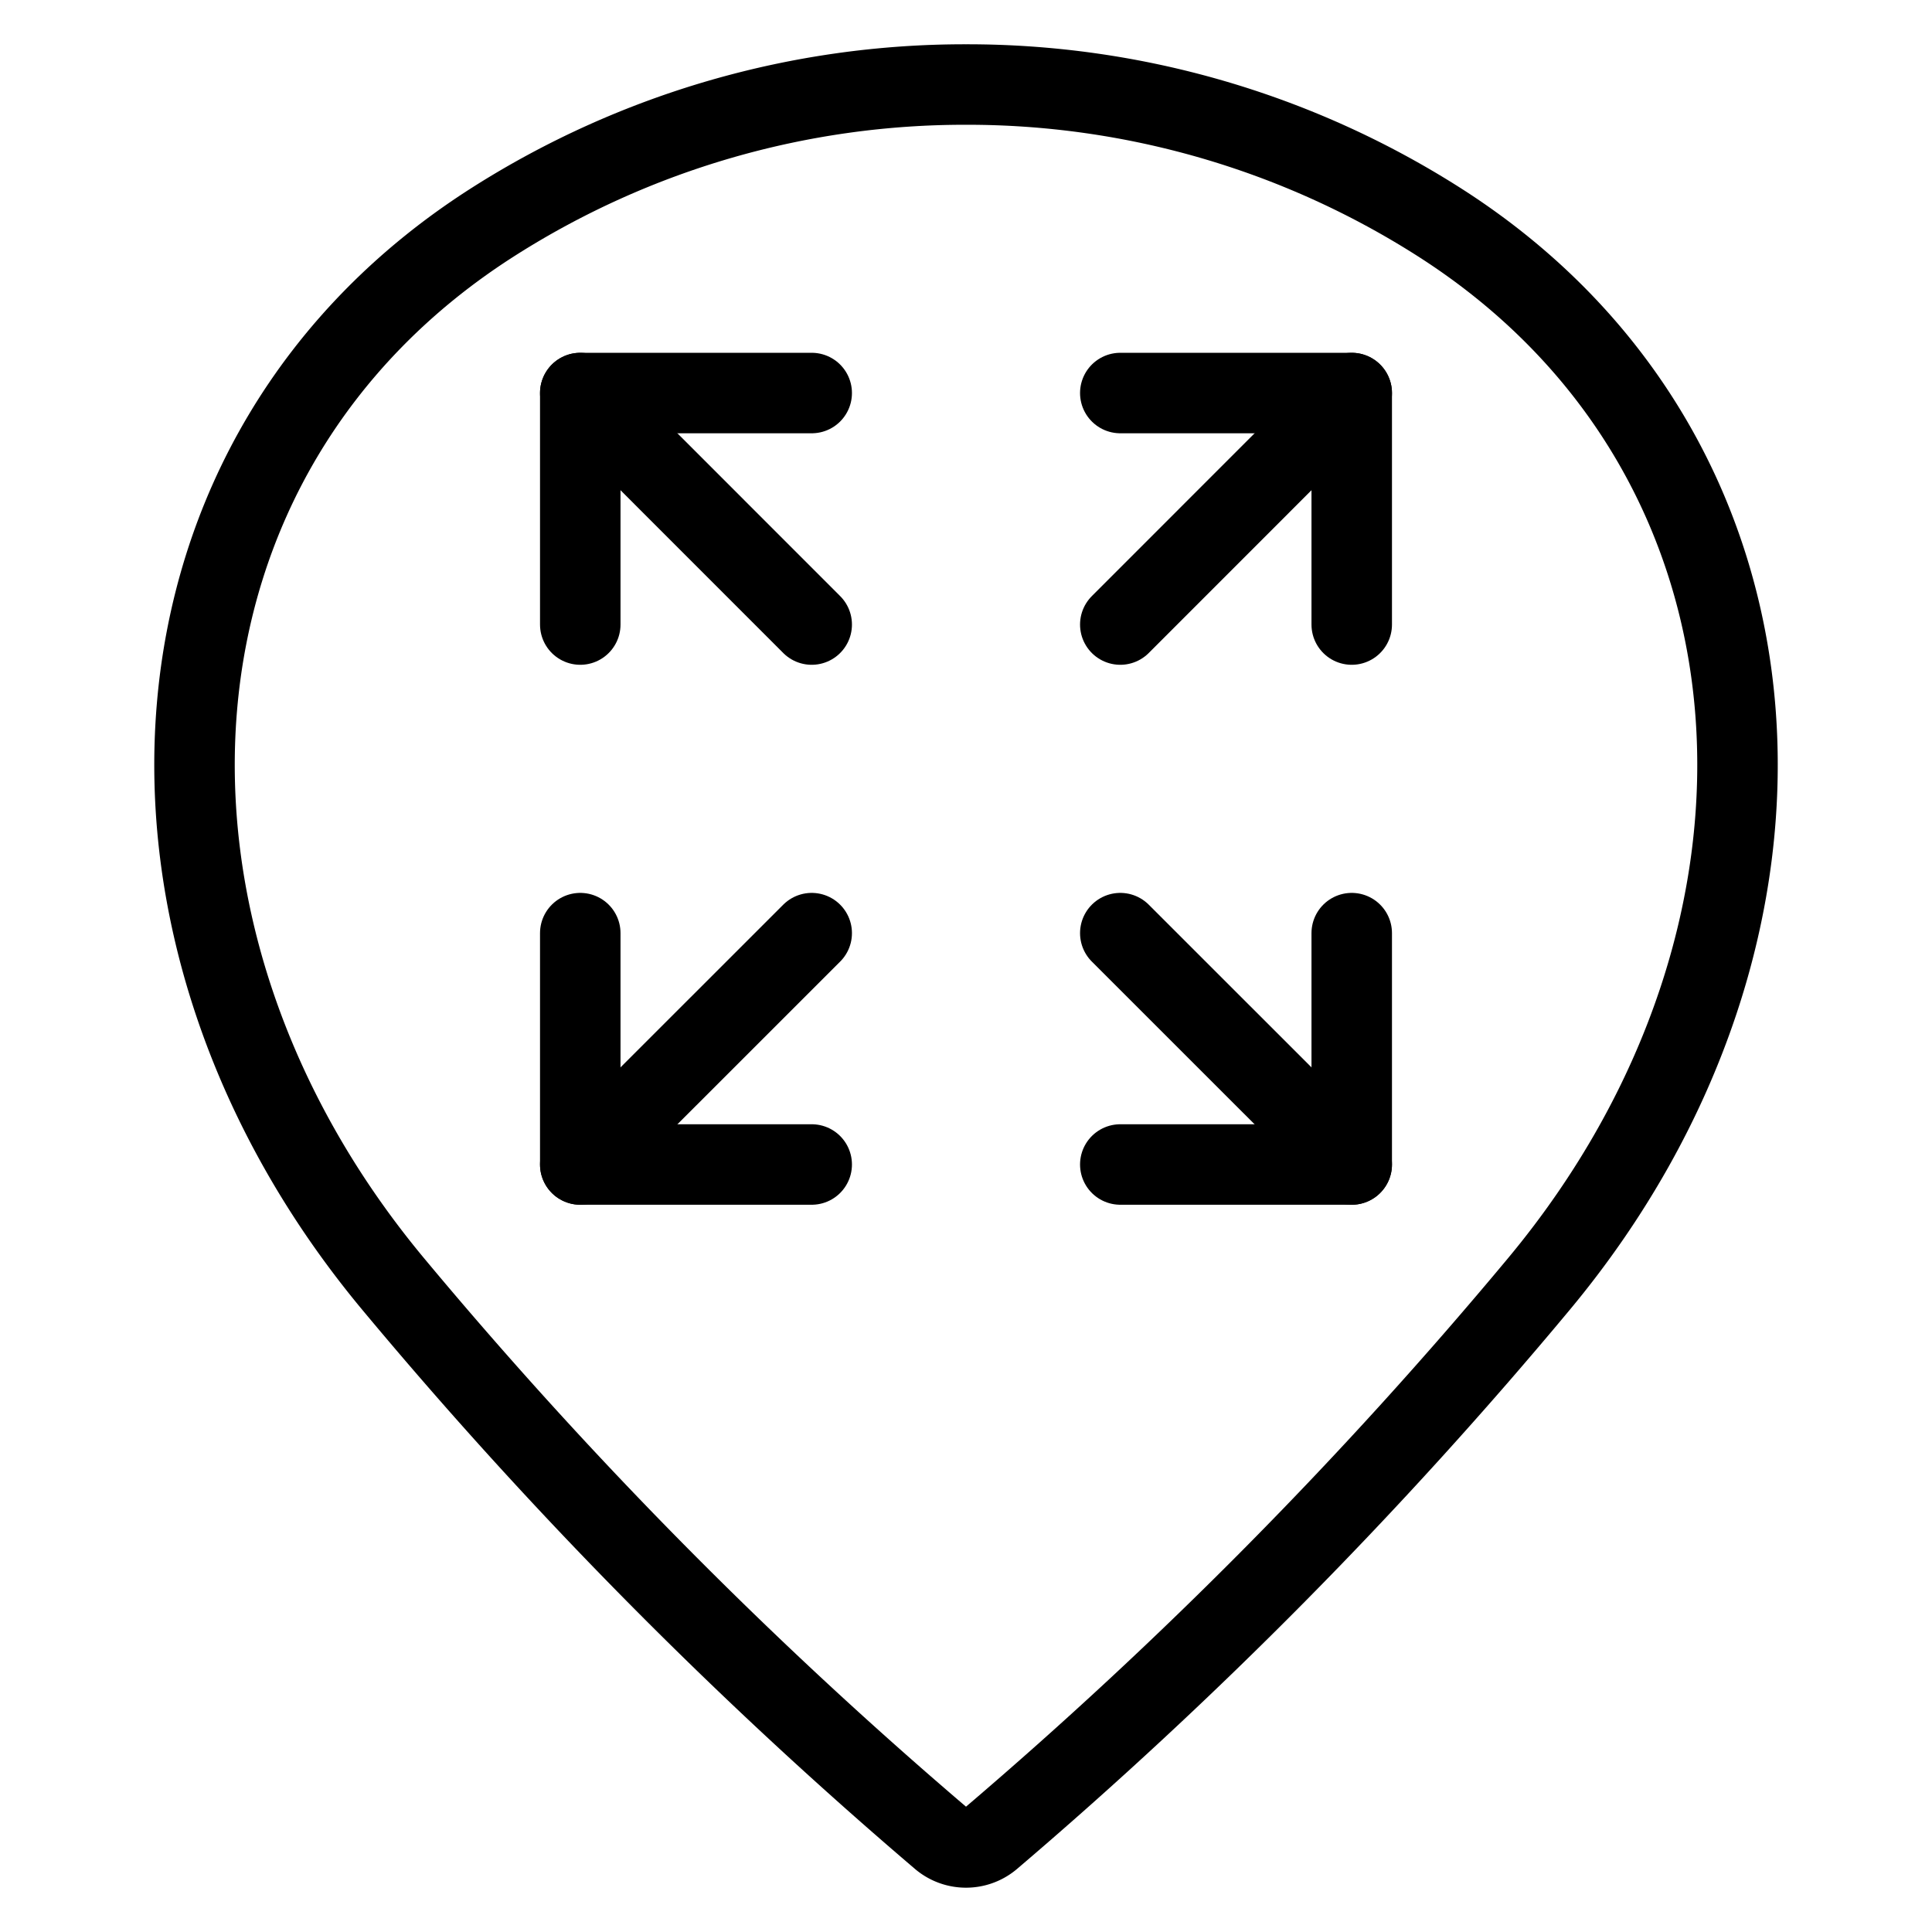
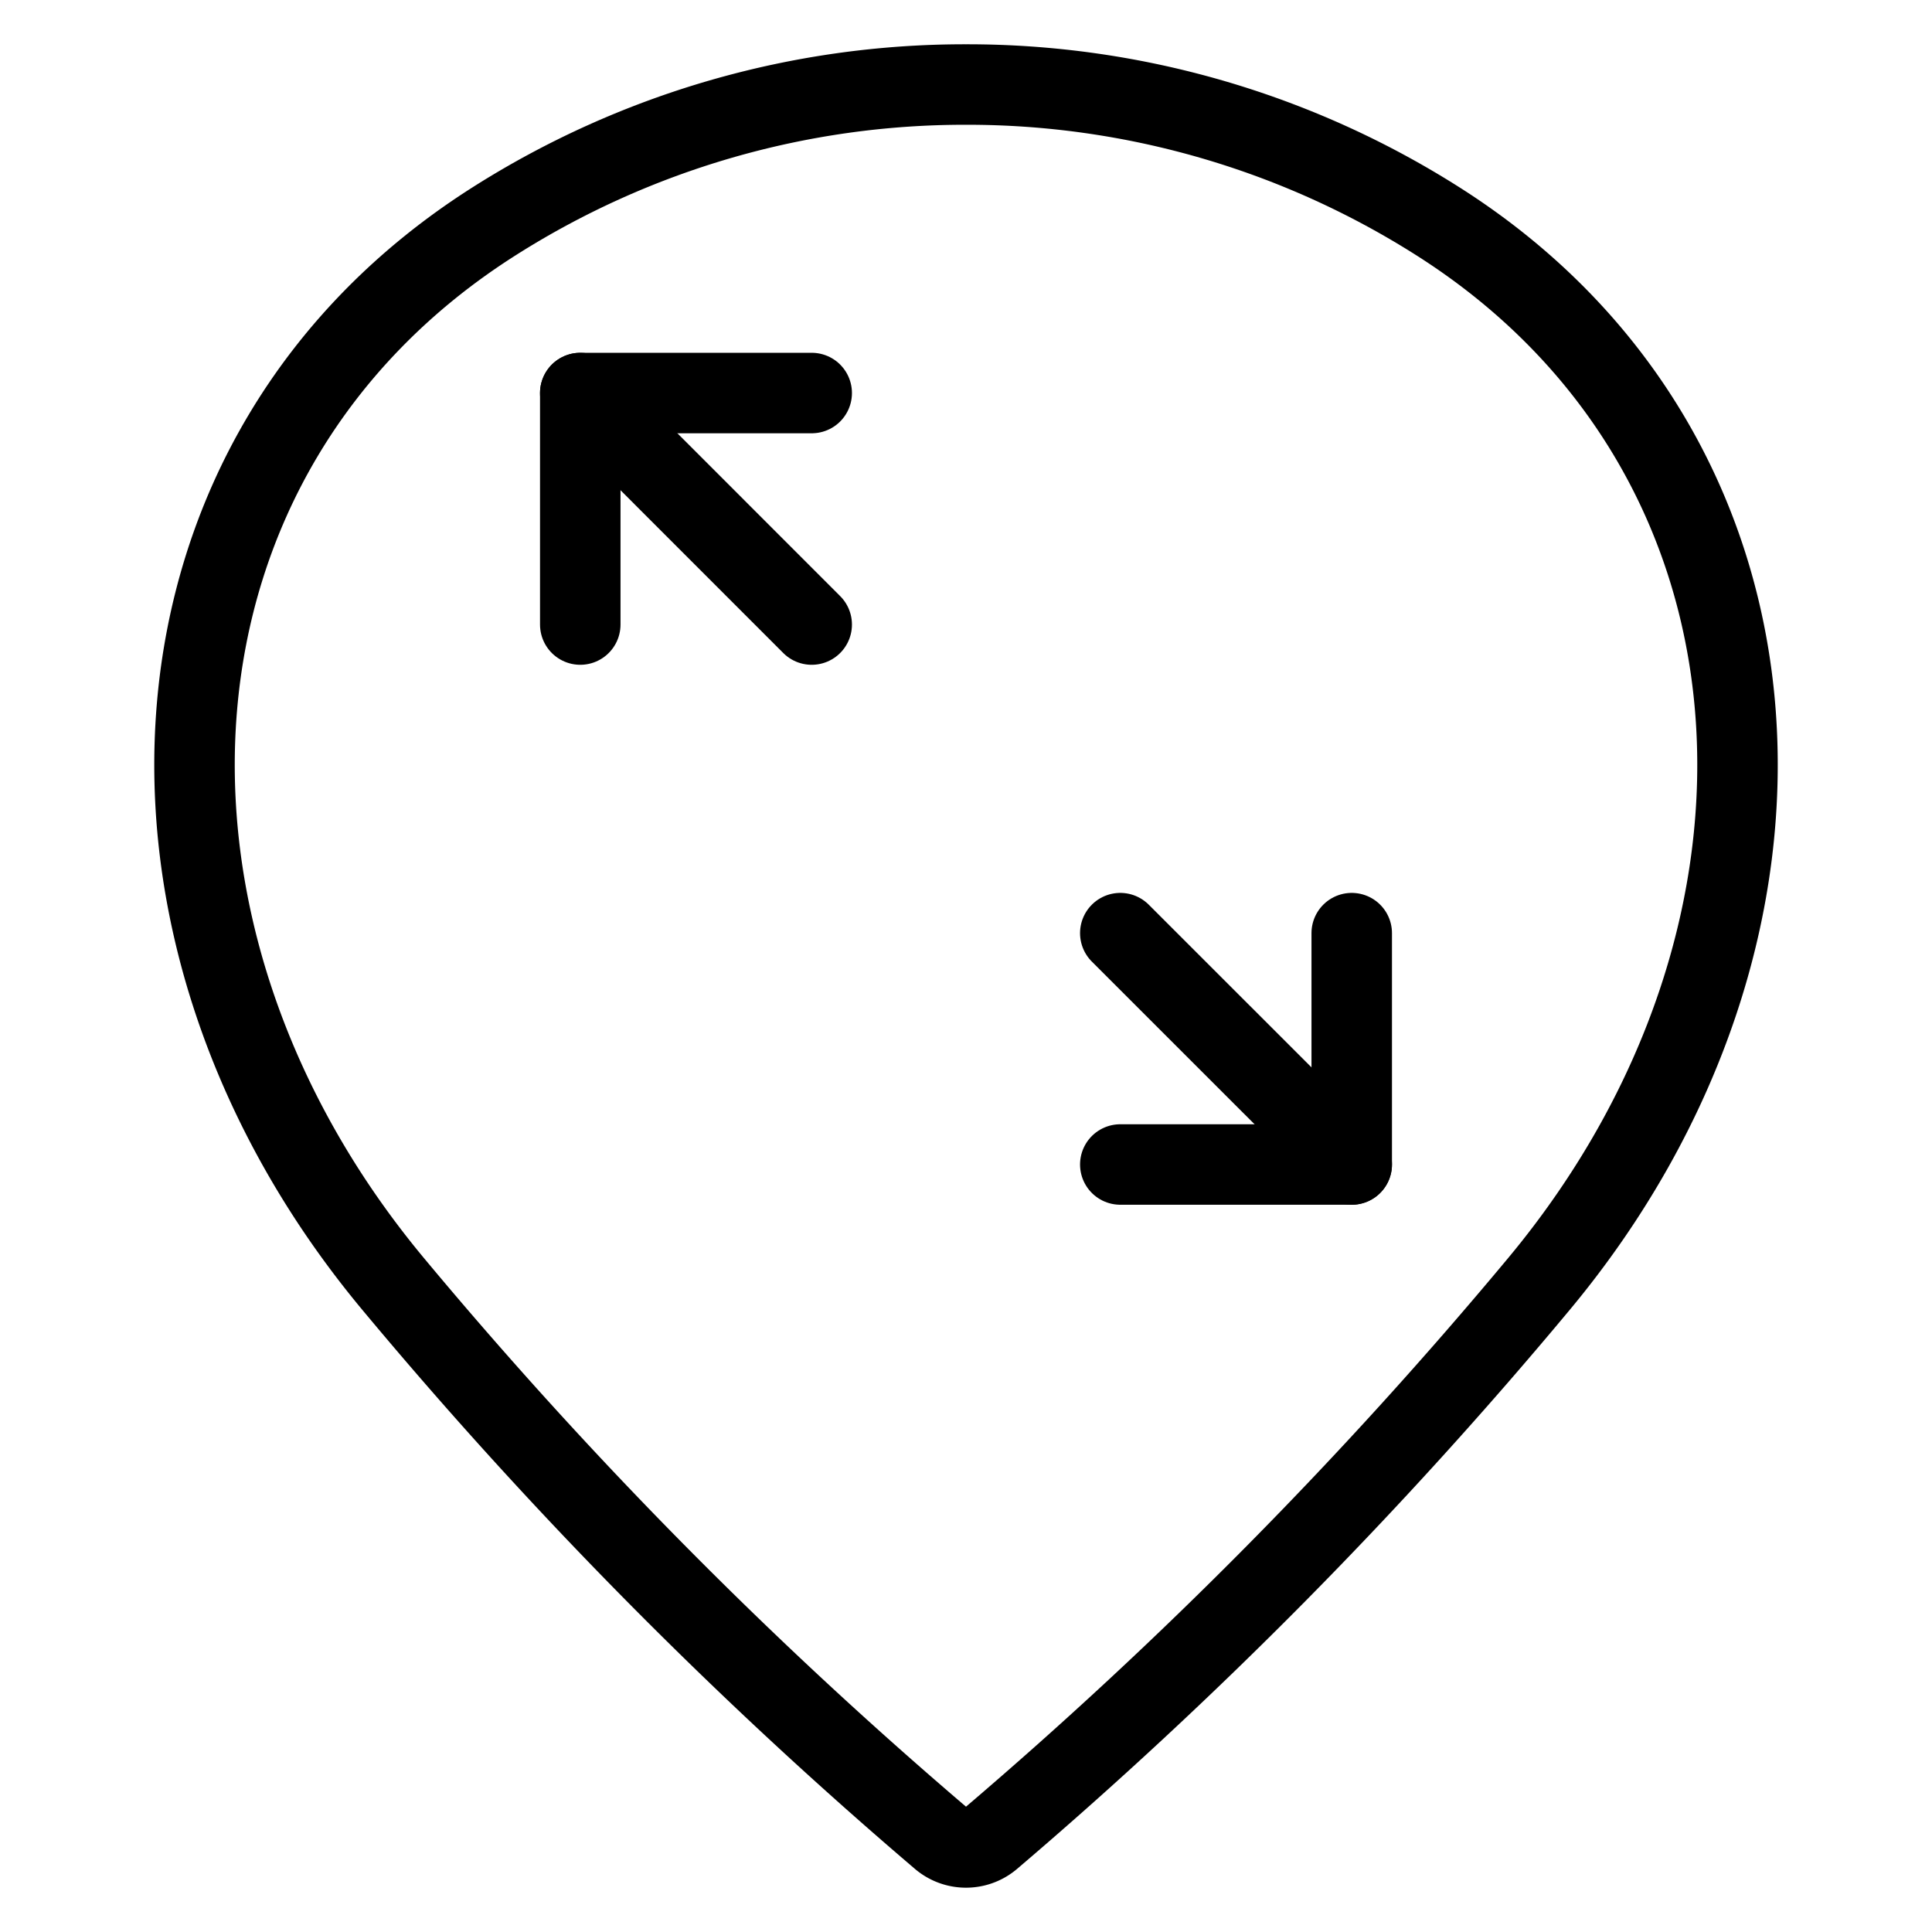
<svg xmlns="http://www.w3.org/2000/svg" viewBox="-10.415 -10.415 500 500" id="Style-Three-Pin-Arrow-All-Direction--Streamline-Streamline-3.0" height="500" width="500">
  <desc>
    Style Three Pin Arrow All Direction Streamline Icon: https://streamlinehq.com
  </desc>
  <defs />
  <title>style-three-pin-arrow-all-direction</title>
  <path d="M239.585 11.46a227.206 227.206 0 0 1 122.029 35.339c94.836 60.116 101.824 184.281 26.255 275.064a1183.949 1183.949 0 0 1 -141.874 143.511 9.983 9.983 0 0 1 -12.818 0 1184.608 1184.608 0 0 1 -141.874 -143.531C15.753 231.08 22.721 106.915 117.556 46.799A227.206 227.206 0 0 1 239.585 11.46Z" fill="none" stroke="#000000" stroke-linecap="round" stroke-linejoin="round" stroke-width="20.83" />
  <path d="m279.516 290.956 59.896 0 0 -59.876" fill="none" stroke="#000000" stroke-linecap="round" stroke-linejoin="round" stroke-width="20.83" />
  <path d="m199.654 91.302 -59.896 0 0 59.916" fill="none" stroke="#000000" stroke-linecap="round" stroke-linejoin="round" stroke-width="20.83" />
  <path d="m339.412 290.956 -59.896 -59.876" fill="none" stroke="#000000" stroke-linecap="round" stroke-linejoin="round" stroke-width="20.83" />
  <path d="m139.758 91.302 59.896 59.916" fill="none" stroke="#000000" stroke-linecap="round" stroke-linejoin="round" stroke-width="20.83" />
-   <path d="m199.654 290.956 -59.896 0 0 -59.876" fill="none" stroke="#000000" stroke-linecap="round" stroke-linejoin="round" stroke-width="20.83" />
-   <path d="m279.516 91.302 59.896 0 0 59.916" fill="none" stroke="#000000" stroke-linecap="round" stroke-linejoin="round" stroke-width="20.83" />
-   <path d="m139.758 290.956 59.896 -59.876" fill="none" stroke="#000000" stroke-linecap="round" stroke-linejoin="round" stroke-width="20.83" />
-   <path d="m339.412 91.302 -59.896 59.916" fill="none" stroke="#000000" stroke-linecap="round" stroke-linejoin="round" stroke-width="20.83" />
</svg>